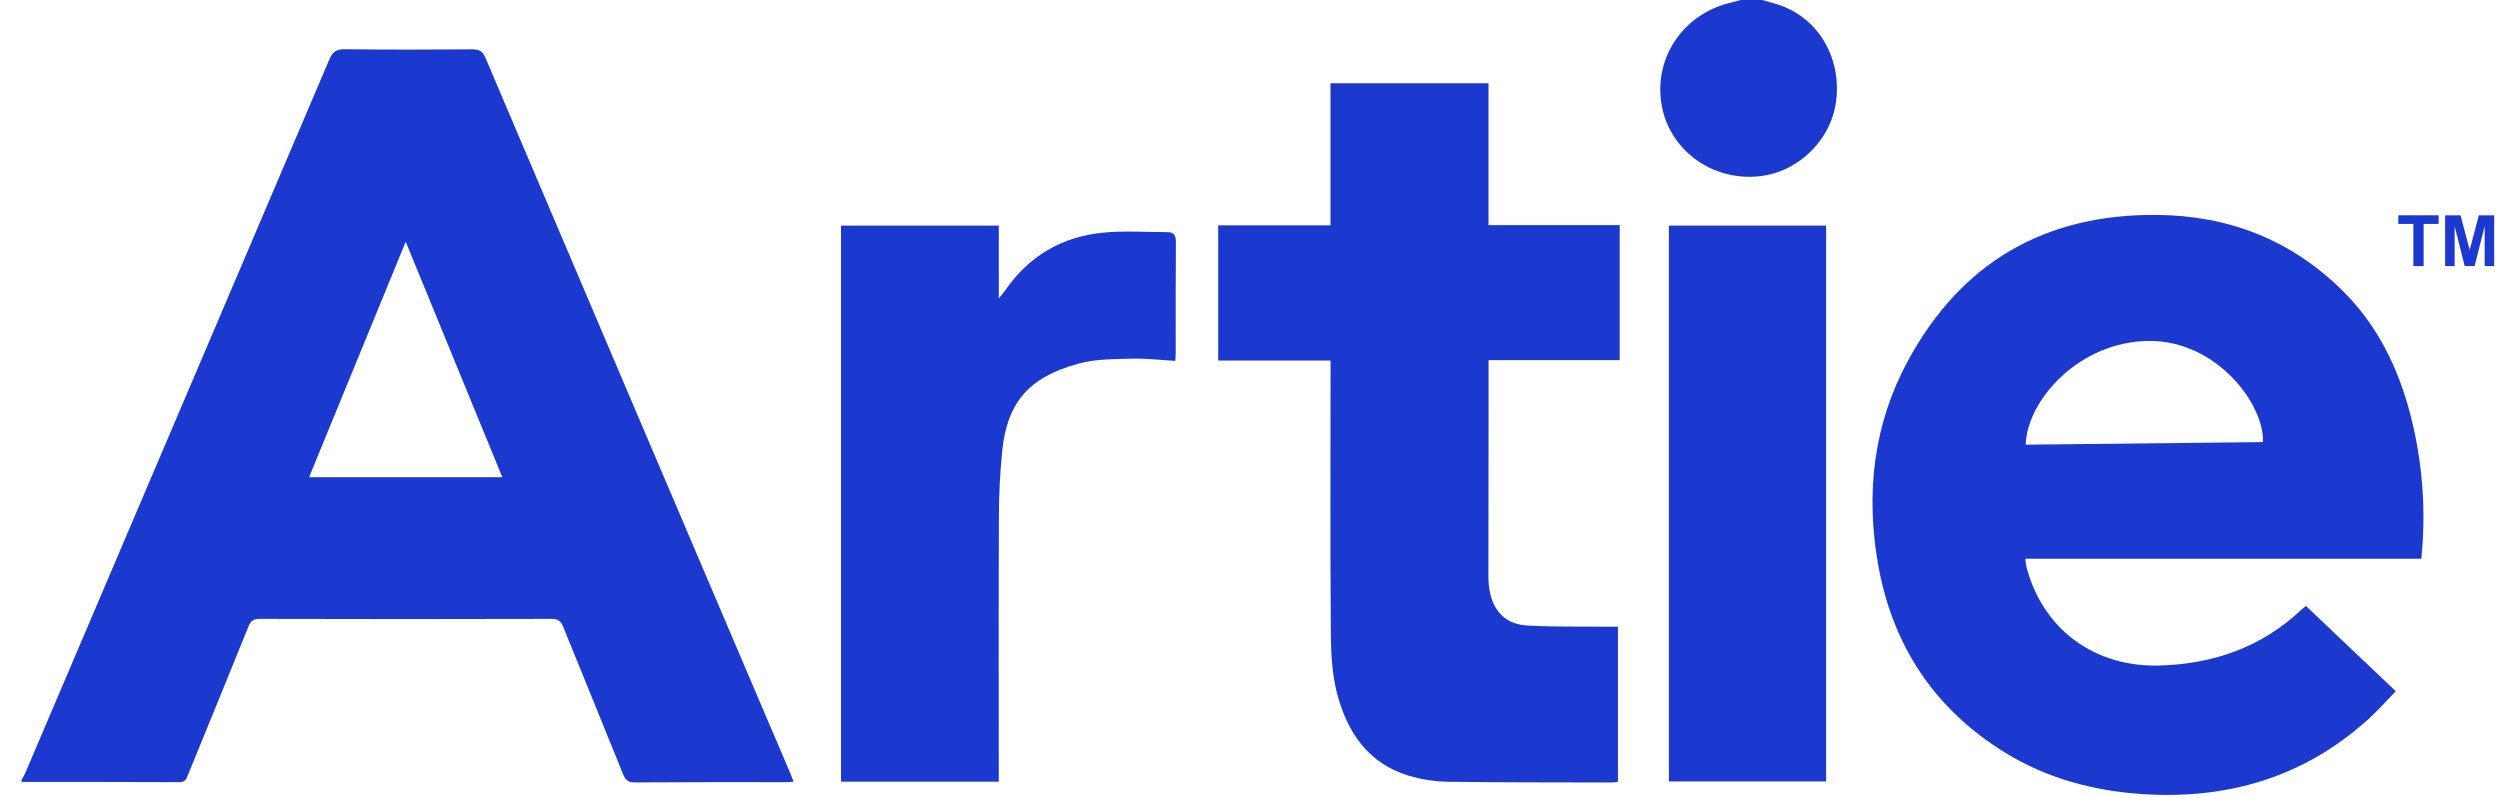
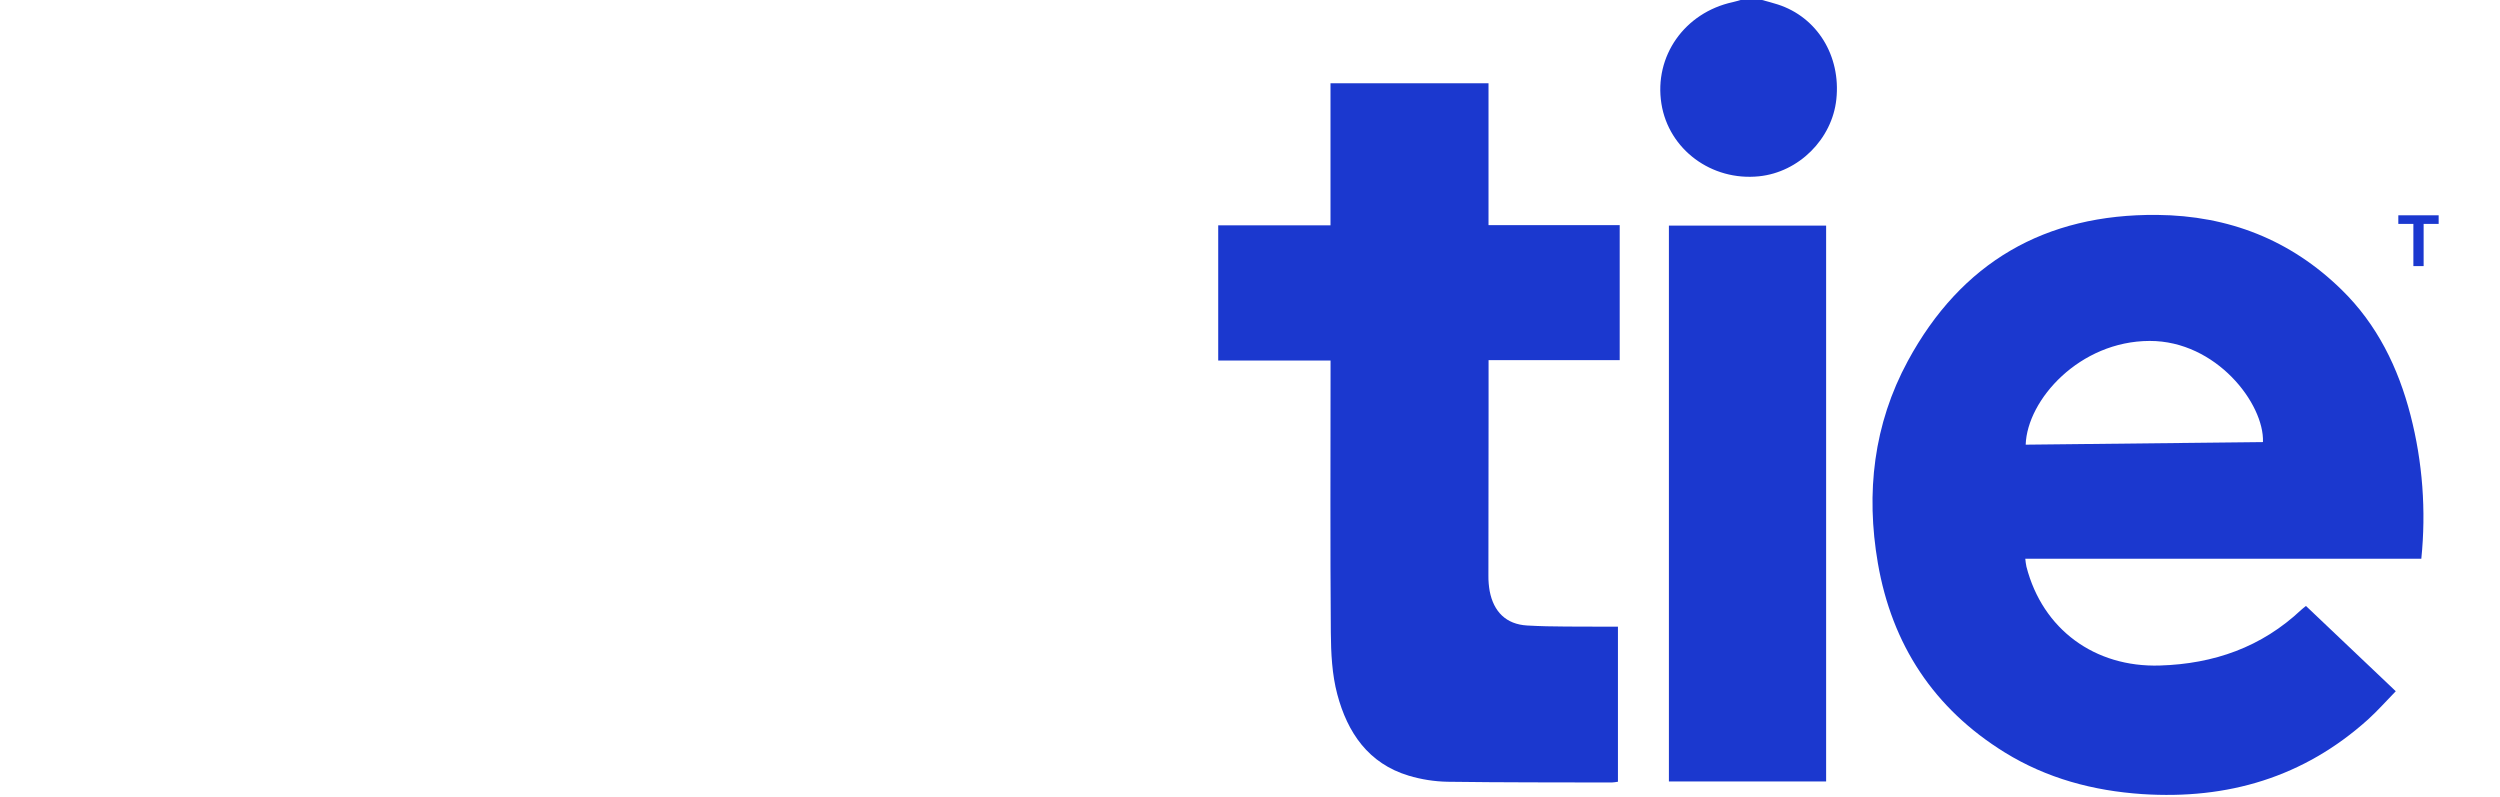
<svg xmlns="http://www.w3.org/2000/svg" fill="none" viewBox="0 0 91 29" height="29" width="91">
-   <path fill="#1B38CF" d="M0.779 28.4C0.826 28.314 0.88 28.231 0.918 28.142C4.611 19.485 8.3 10.827 11.986 2.169C12.106 1.888 12.239 1.788 12.55 1.792C14.1 1.811 15.65 1.807 17.199 1.796C17.439 1.796 17.564 1.856 17.665 2.092C20.957 9.834 24.254 17.573 27.556 25.311C27.956 26.247 28.357 27.184 28.757 28.121C28.799 28.219 28.835 28.32 28.888 28.454C28.76 28.461 28.665 28.471 28.571 28.471C26.751 28.471 24.931 28.467 23.112 28.48C22.867 28.48 22.767 28.396 22.68 28.179C21.96 26.393 21.226 24.613 20.505 22.827C20.419 22.614 20.322 22.527 20.075 22.527C16.536 22.537 12.997 22.537 9.458 22.527C9.233 22.527 9.128 22.593 9.044 22.805C8.317 24.61 7.576 26.407 6.841 28.208C6.781 28.348 6.747 28.471 6.541 28.47C4.651 28.461 2.762 28.464 0.872 28.463C0.843 28.463 0.812 28.456 0.783 28.453L0.779 28.4ZM14.768 8.8C13.575 11.702 12.419 14.524 11.251 17.369H18.284C17.116 14.524 15.959 11.702 14.768 8.8Z" />
  <path fill="#1B38CF" d="M64.139 0C64.329 0.053 64.521 0.101 64.709 0.162C66.143 0.623 67.012 2.031 66.843 3.614C66.69 5.061 65.478 6.268 64.031 6.417C62.298 6.597 60.742 5.44 60.476 3.779C60.2 2.047 61.317 0.459 63.075 0.077C63.17 0.057 63.264 0.026 63.359 0H64.139Z" />
  <path fill="#1B38CF" d="M88.136 20.337H73.72C73.729 20.434 73.743 20.531 73.762 20.627C74.351 22.912 76.252 24.298 78.617 24.225C80.586 24.165 82.319 23.558 83.766 22.197C83.809 22.157 83.857 22.122 83.937 22.057L87.206 25.161C86.862 25.513 86.546 25.872 86.195 26.19C83.853 28.297 81.082 29.108 77.978 28.905C76.195 28.785 74.506 28.334 72.977 27.391C70.395 25.796 68.867 23.468 68.354 20.497C67.913 17.936 68.197 15.442 69.446 13.138C71.387 9.554 74.436 7.783 78.525 7.823C81.122 7.847 83.381 8.73 85.238 10.55C86.527 11.81 87.296 13.381 87.743 15.113C88.183 16.817 88.315 18.586 88.136 20.337ZM82.372 16.092C82.424 14.697 80.672 12.406 78.249 12.41C75.697 12.415 73.789 14.551 73.735 16.186L82.372 16.092Z" />
  <path fill="#1B38CF" d="M58.957 8.196V13.108H54.184C54.184 13.762 54.184 14.378 54.184 14.994C54.181 16.98 54.179 18.967 54.178 20.954C54.176 21.143 54.192 21.332 54.225 21.519C54.37 22.268 54.822 22.724 55.587 22.768C56.533 22.823 57.484 22.801 58.433 22.811C58.581 22.811 58.728 22.811 58.893 22.811V28.455C58.816 28.469 58.739 28.479 58.661 28.483C56.672 28.478 54.683 28.483 52.694 28.456C52.215 28.447 51.739 28.373 51.279 28.235C49.807 27.793 49.046 26.662 48.677 25.272C48.485 24.551 48.448 23.771 48.442 23.019C48.417 19.864 48.432 16.71 48.432 13.556V13.124H44.343V8.201H48.43V3.031H54.182V8.195L58.957 8.196Z" />
-   <path fill="#1B38CF" d="M30.613 8.213H36.356V10.862C36.472 10.717 36.536 10.647 36.591 10.568C37.455 9.312 38.662 8.612 40.165 8.467C40.935 8.393 41.717 8.449 42.493 8.45C42.733 8.45 42.804 8.57 42.802 8.81C42.79 10.158 42.797 11.506 42.796 12.854C42.796 12.941 42.786 13.028 42.78 13.135C42.239 13.105 41.709 13.04 41.184 13.055C40.549 13.072 39.892 13.067 39.285 13.229C37.336 13.748 36.666 14.764 36.488 16.351C36.401 17.185 36.358 18.022 36.36 18.861C36.346 21.936 36.355 25.011 36.355 28.086V28.453H30.613V8.213Z" />
  <path fill="#1B38CF" d="M60.748 8.212H66.471V28.445H60.748V8.212Z" />
  <path fill="#1B38CF" d="M87.847 9.686V8.15H87.299V7.837H88.767V8.15H88.22V9.686H87.847Z" />
-   <path fill="#1B38CF" d="M89.003 9.686V7.837H89.562L89.897 9.098L90.229 7.837H90.788V9.686H90.442V8.231L90.075 9.686H89.715L89.349 8.231V9.686H89.003Z" />
</svg>